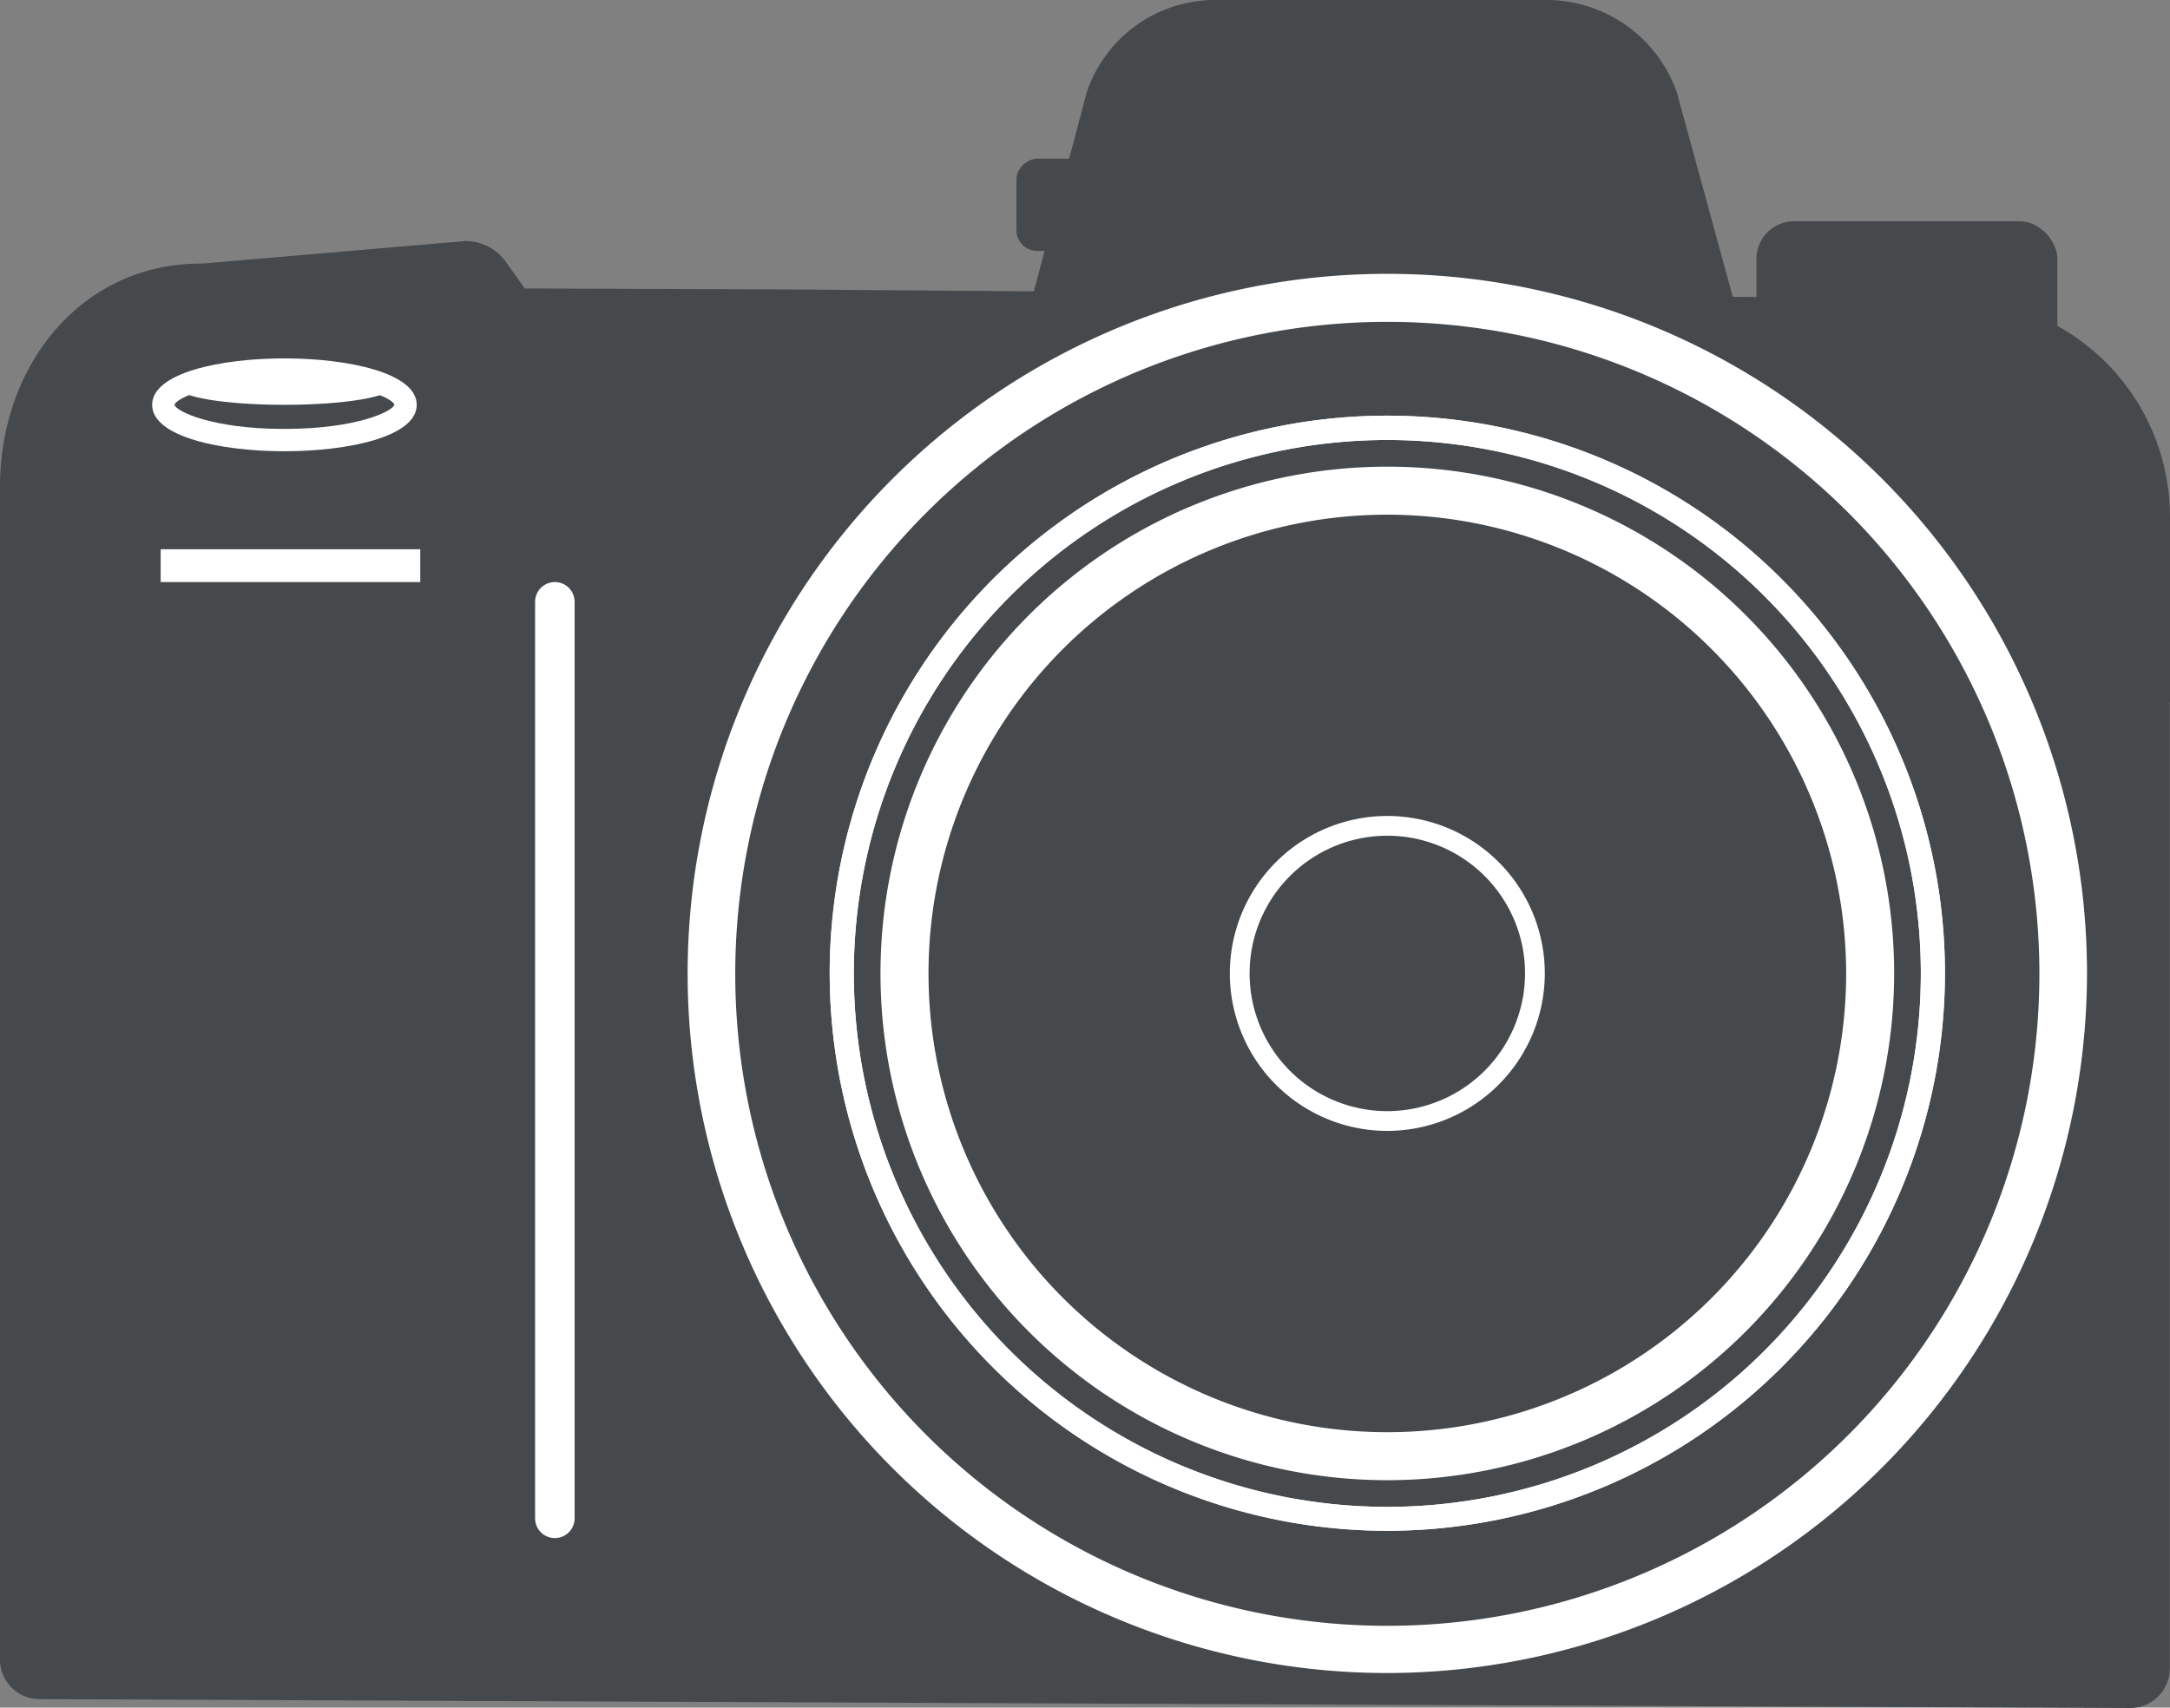
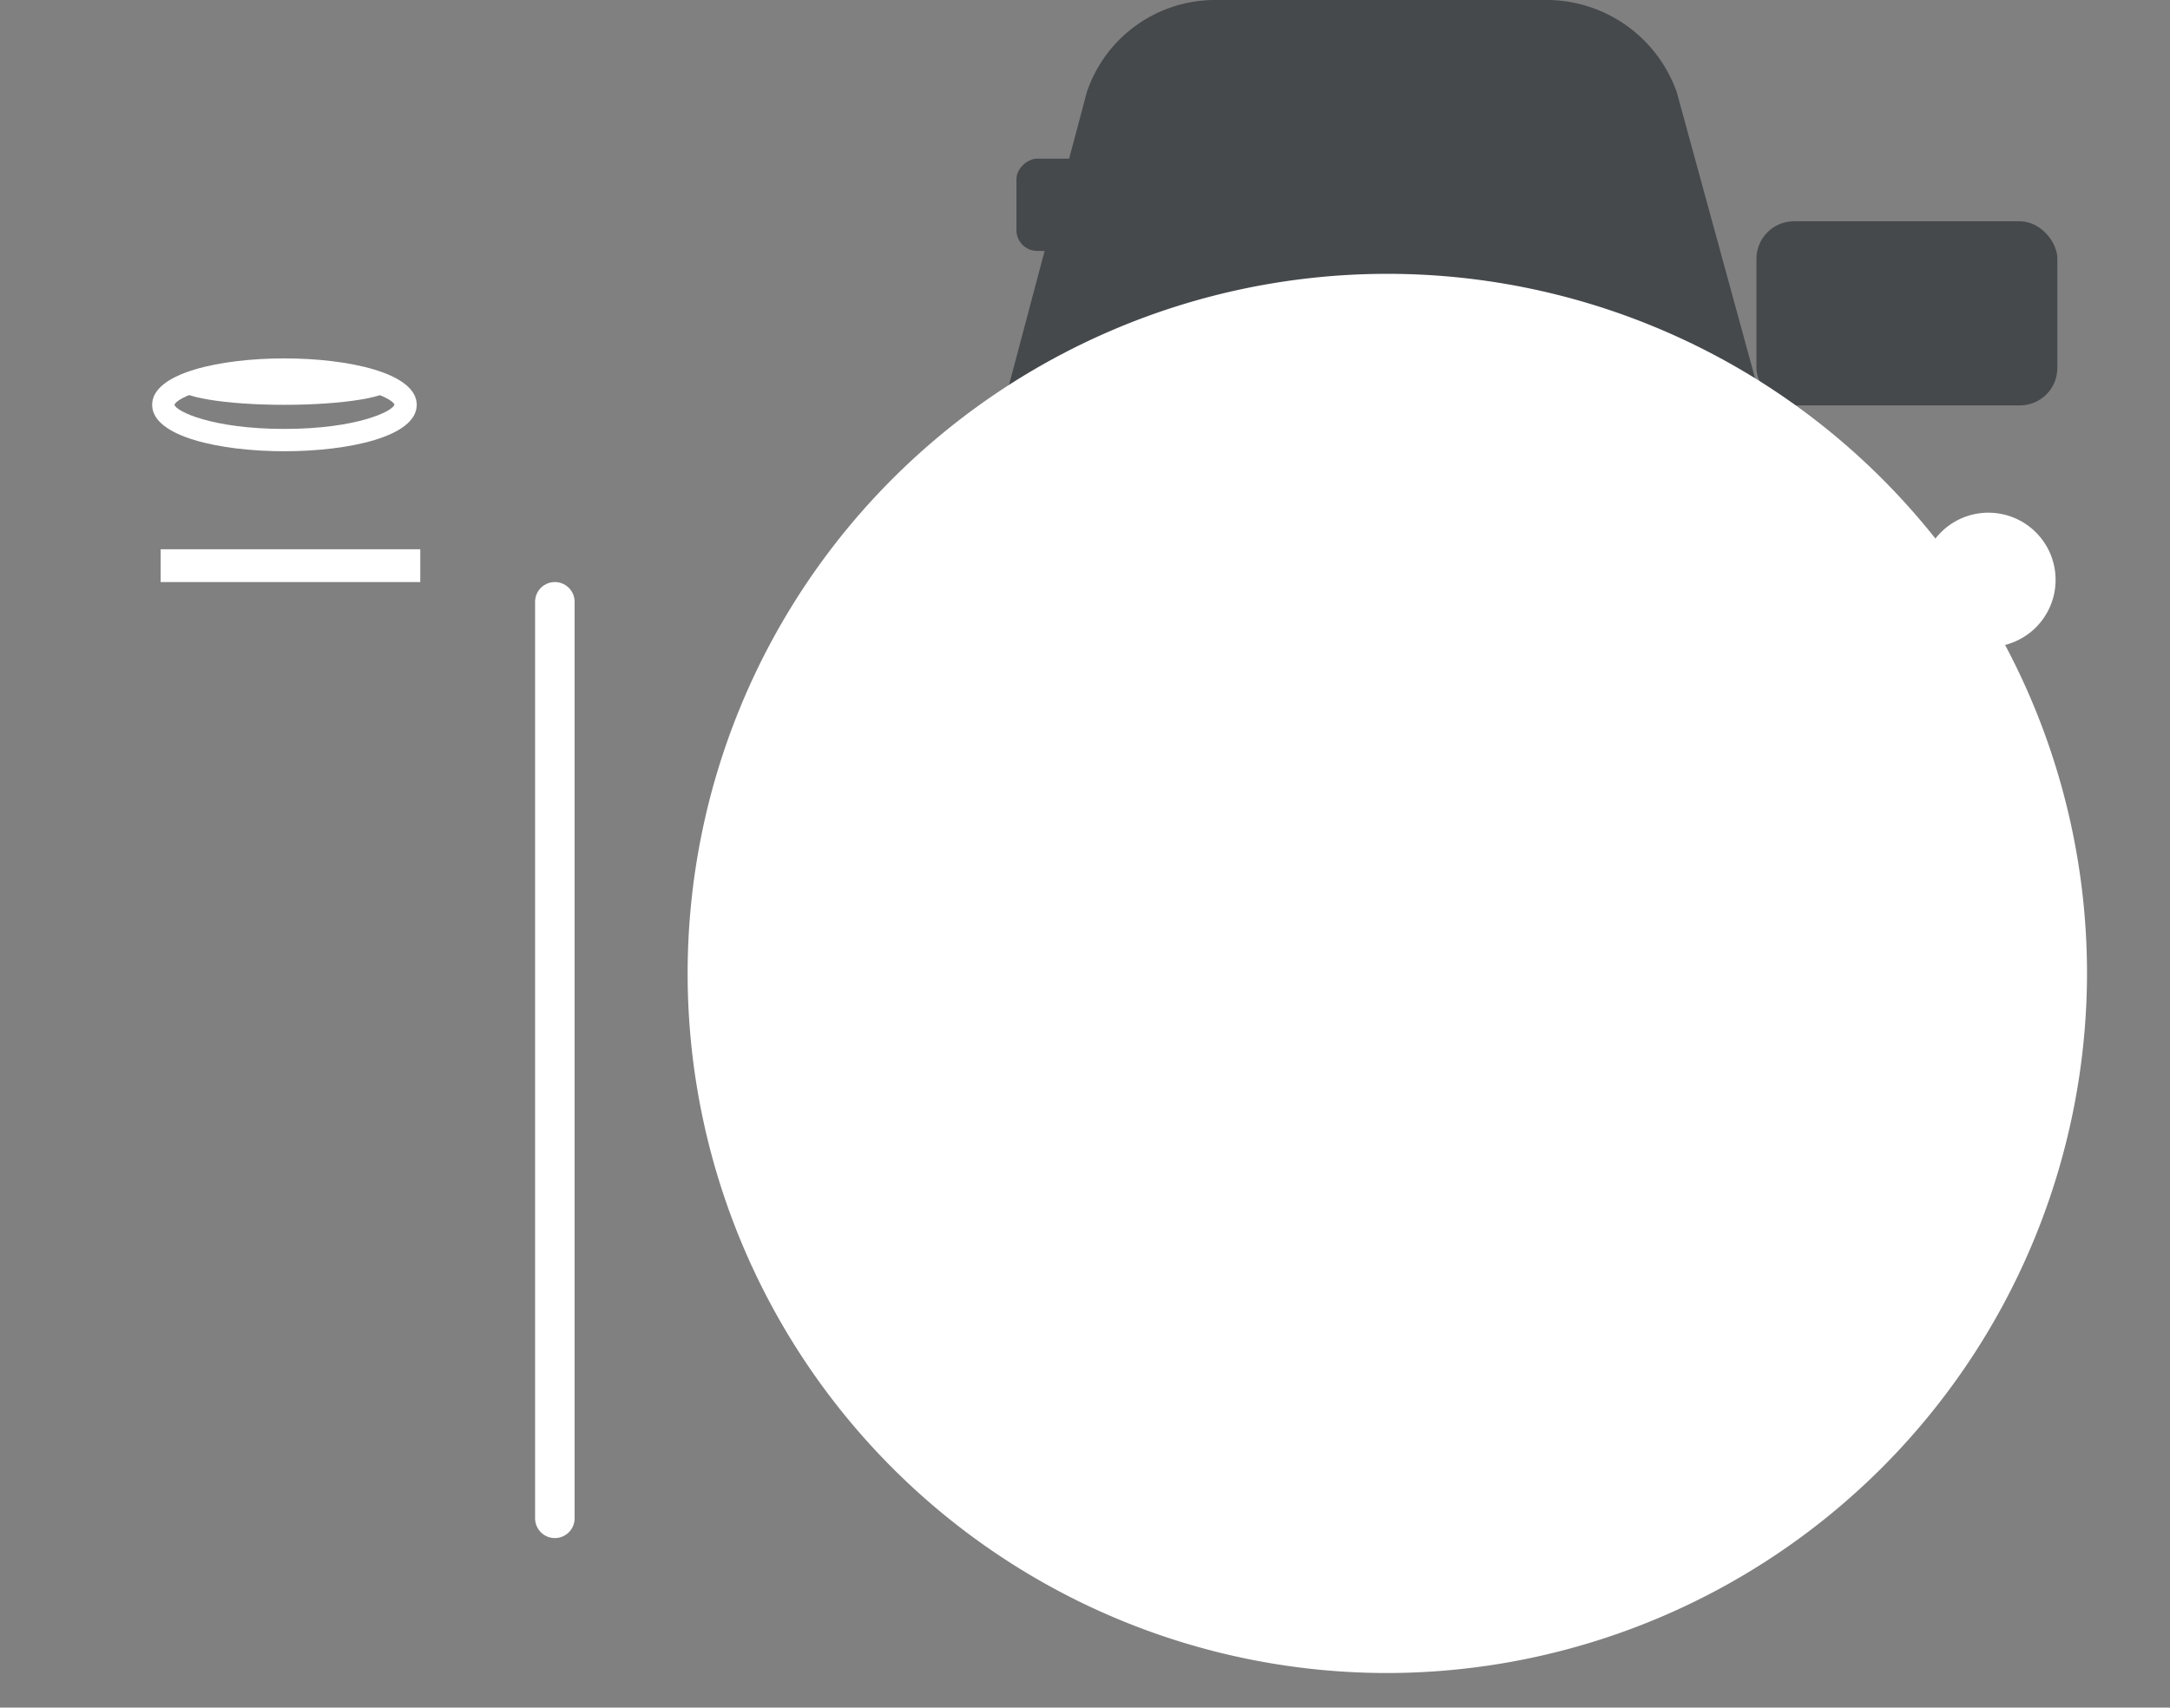
<svg xmlns="http://www.w3.org/2000/svg" viewBox="0 0 109.82 86.43">
  <rect x="0" y="0" width="109.82" height="86.43" fill="#808080" stroke="none" />
  <defs>
    <style>.cls-1{fill:#45494c}.cls-2{fill:#fff}</style>
  </defs>
  <g id="レイヤー_2" data-name="レイヤー 2">
    <g id="Layer_1" data-name="Layer 1">
      <path class="cls-1" d="M97.22 49.84L84.86 4.67A7 7 0 0078.12 0H61.49A6.85 6.85 0 0055 4.67L43 49.84z" />
      <path class="cls-2" d="M97.23 29.35a3.4 3.4 0 113.39 3.4 3.39 3.39 0 01-3.39-3.4z" />
-       <path class="cls-1" d="M109.82 35.55v-9.38a11.06 11.06 0 00-11.06-11.06L40 14.65l-13.44-.05-1-1.4a2.5 2.5 0 00-2-1l-13.3 1.14C4.1 13.29 0 18.52 0 24.63V84a2 2 0 002 2l105.81.45a2 2 0 002-2v-48.9z" />
      <path class="cls-2" d="M14.39 22.84c-3.22 0-6.69-.73-6.69-2.35s3.47-2.35 6.69-2.35 6.7.73 6.7 2.35-3.47 2.35-6.7 2.35zm0-3.57c-3.65 0-5.48.89-5.56 1.22.08.33 1.91 1.22 5.56 1.22s5.49-.89 5.57-1.23c-.08-.32-1.96-1.21-5.57-1.21z" />
      <path class="cls-2" d="M19.82 19.59c0 .5-2.43.9-5.43.9S9 20.09 9 19.59s2.43-.89 5.42-.89 5.4.4 5.4.89z" />
      <rect class="cls-1" x="88.89" y="11.2" width="15.23" height="9.32" rx="1.9" />
      <rect class="cls-1" x="53.78" y="5.7" width="4.67" height="9.32" rx="1.05" transform="rotate(90 56.105 10.355)" />
      <path stroke-linecap="round" stroke-width="2" stroke="#fff" stroke-miterlimit="10" fill="#45494c" d="M28.08 30.46v46.39" />
-       <path class="cls-2" d="M8.13 27.8h13.14v1.66H8.13zm62.08 56.88a35.41 35.41 0 1135.41-35.41 35.46 35.46 0 01-35.41 35.41zm0-68.39a33 33 0 1033 33 33 33 0 00-33-33z" />
+       <path class="cls-2" d="M8.13 27.8h13.14v1.66H8.13zm62.08 56.88a35.41 35.41 0 1135.41-35.41 35.46 35.46 0 01-35.41 35.41zm0-68.39z" />
      <path class="cls-2" d="M70.21 77.48a28.22 28.22 0 1128.22-28.21 28.24 28.24 0 01-28.22 28.21zm0-55.21a27 27 0 1027 27 27 27 0 00-27-27z" />
-       <path class="cls-2" d="M70.21 77.48a28.22 28.22 0 1128.22-28.21 28.24 28.24 0 01-28.22 28.21zm0-55.21a27 27 0 1027 27 27 27 0 00-27-27z" />
-       <path class="cls-2" d="M70.21 74.92a25.65 25.65 0 1125.65-25.65 25.67 25.67 0 01-25.65 25.65zm0-48.87a23.22 23.22 0 1023.22 23.22 23.24 23.24 0 00-23.22-23.22z" />
      <path d="M70.21 56.74a7.47 7.47 0 117.47-7.47 7.48 7.48 0 01-7.47 7.47z" fill="none" stroke="#fff" stroke-miterlimit="10" />
    </g>
  </g>
</svg>